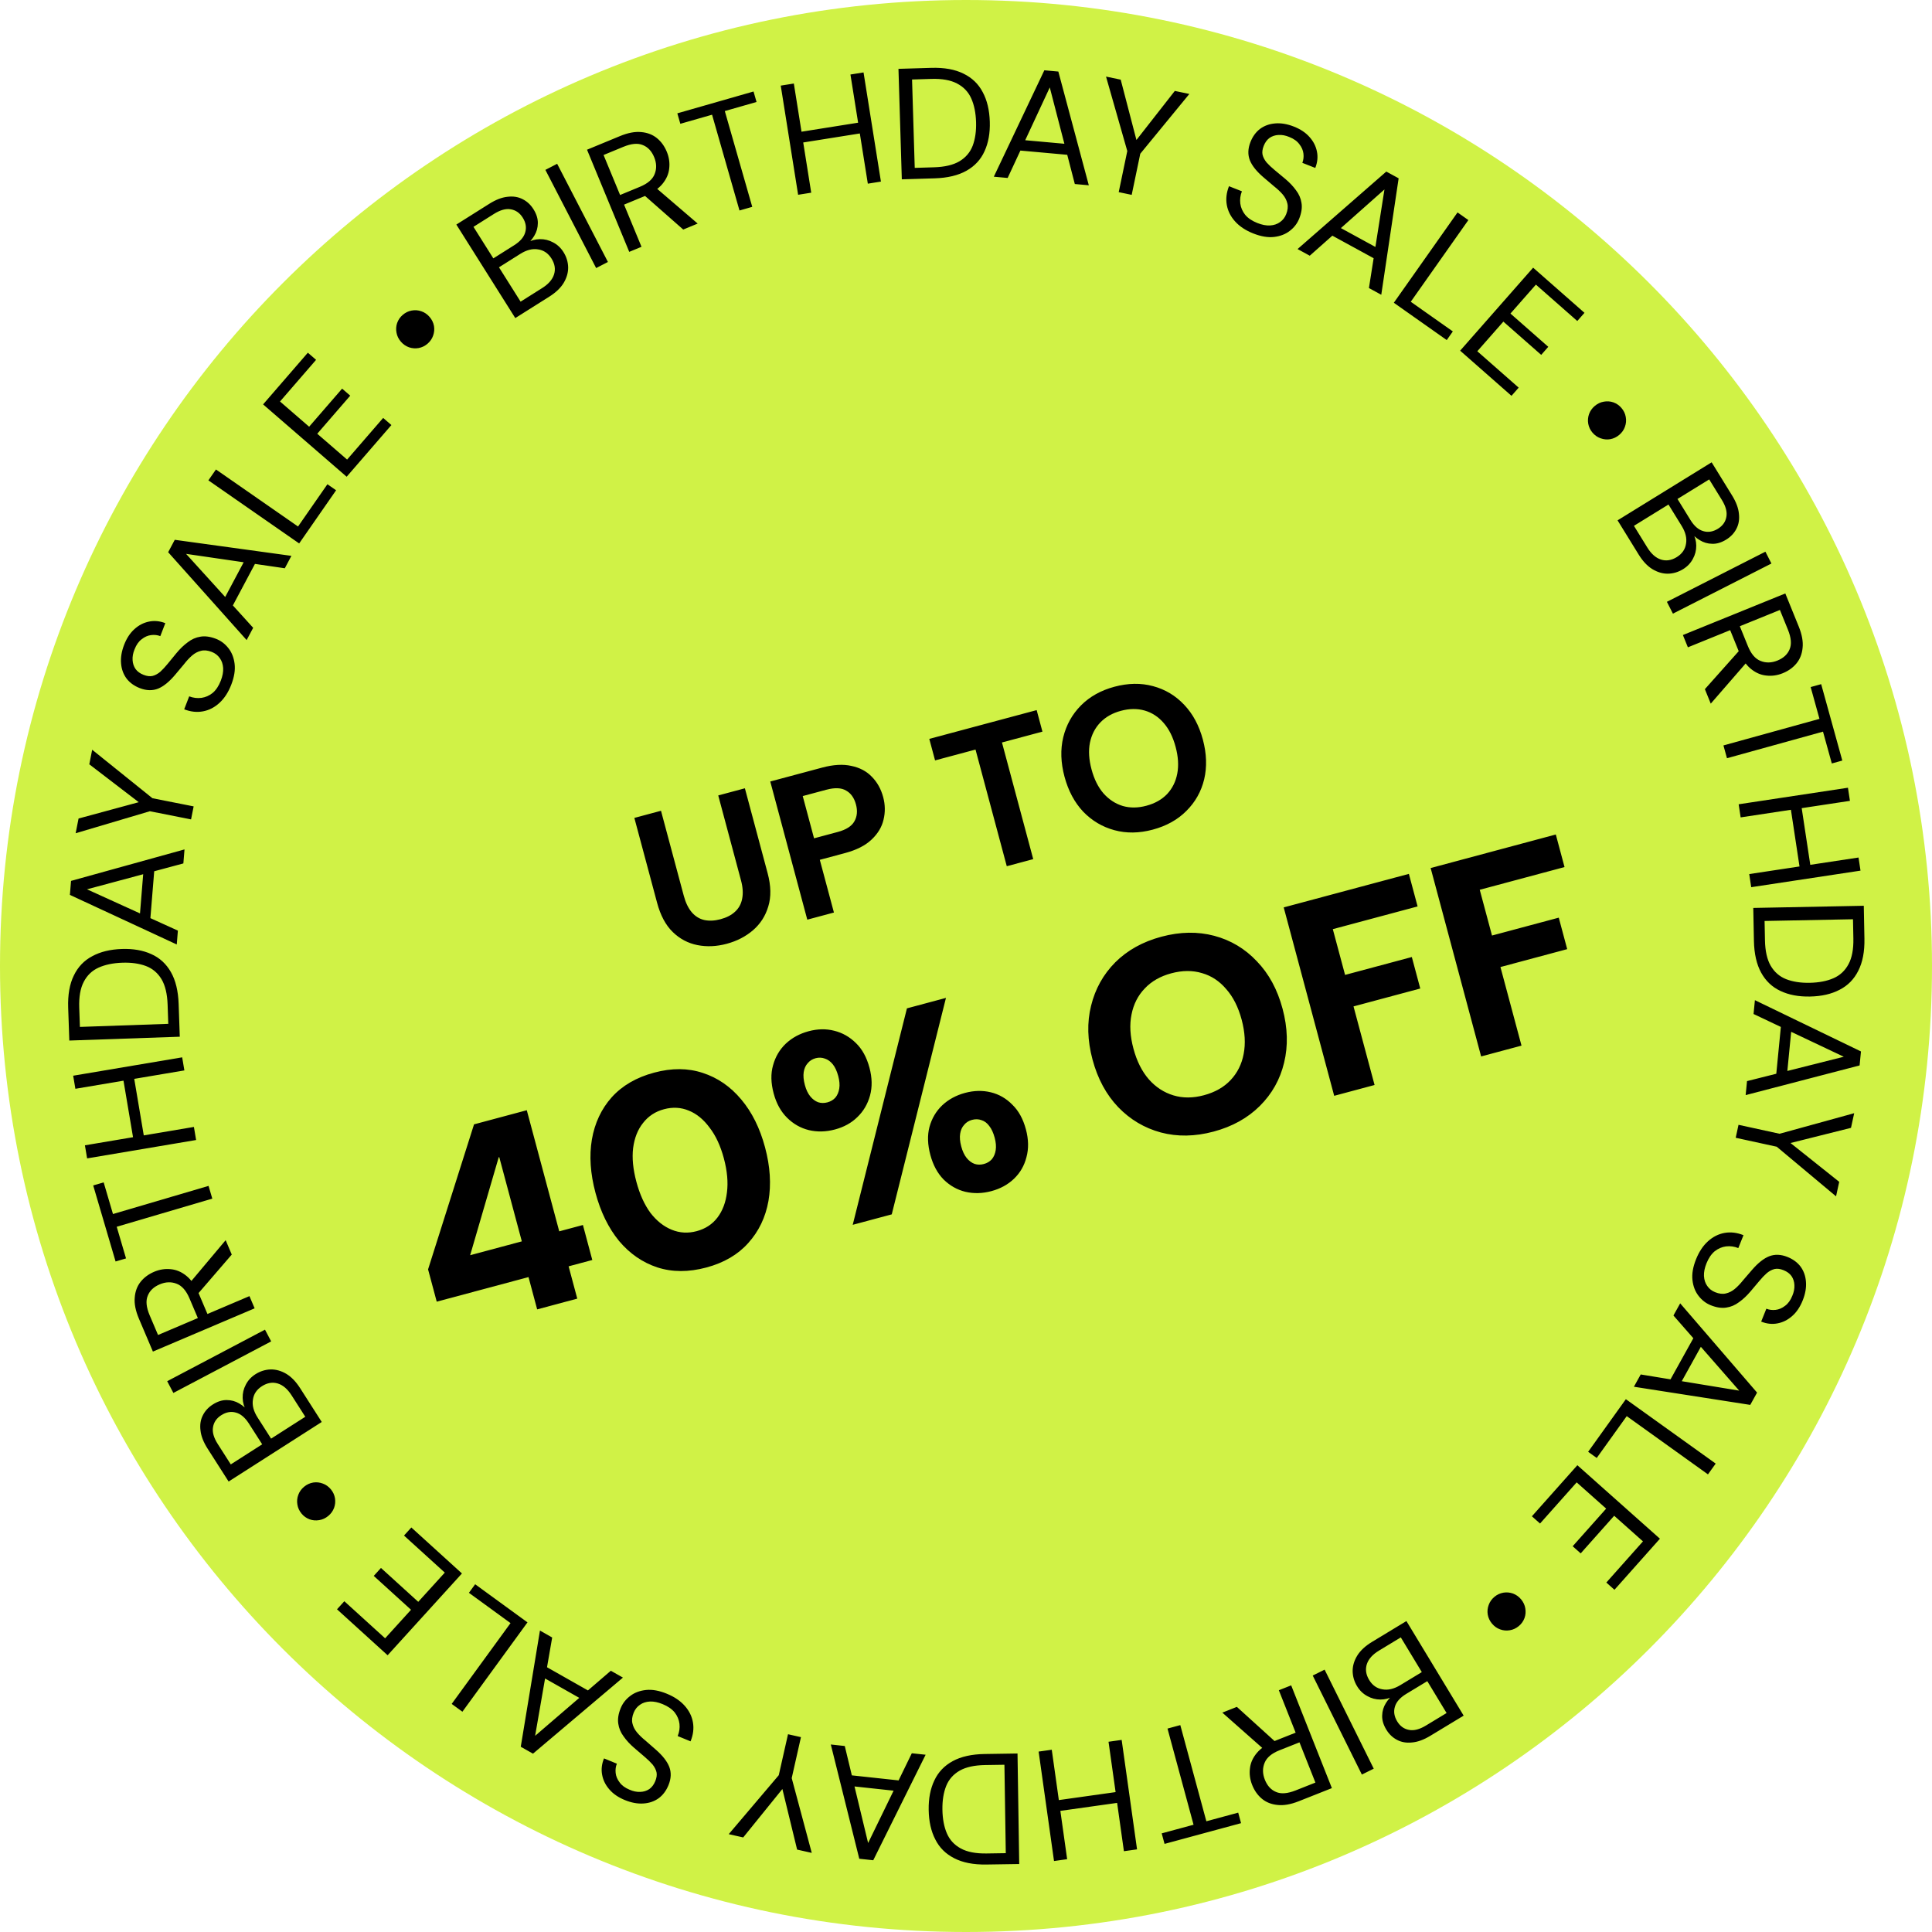
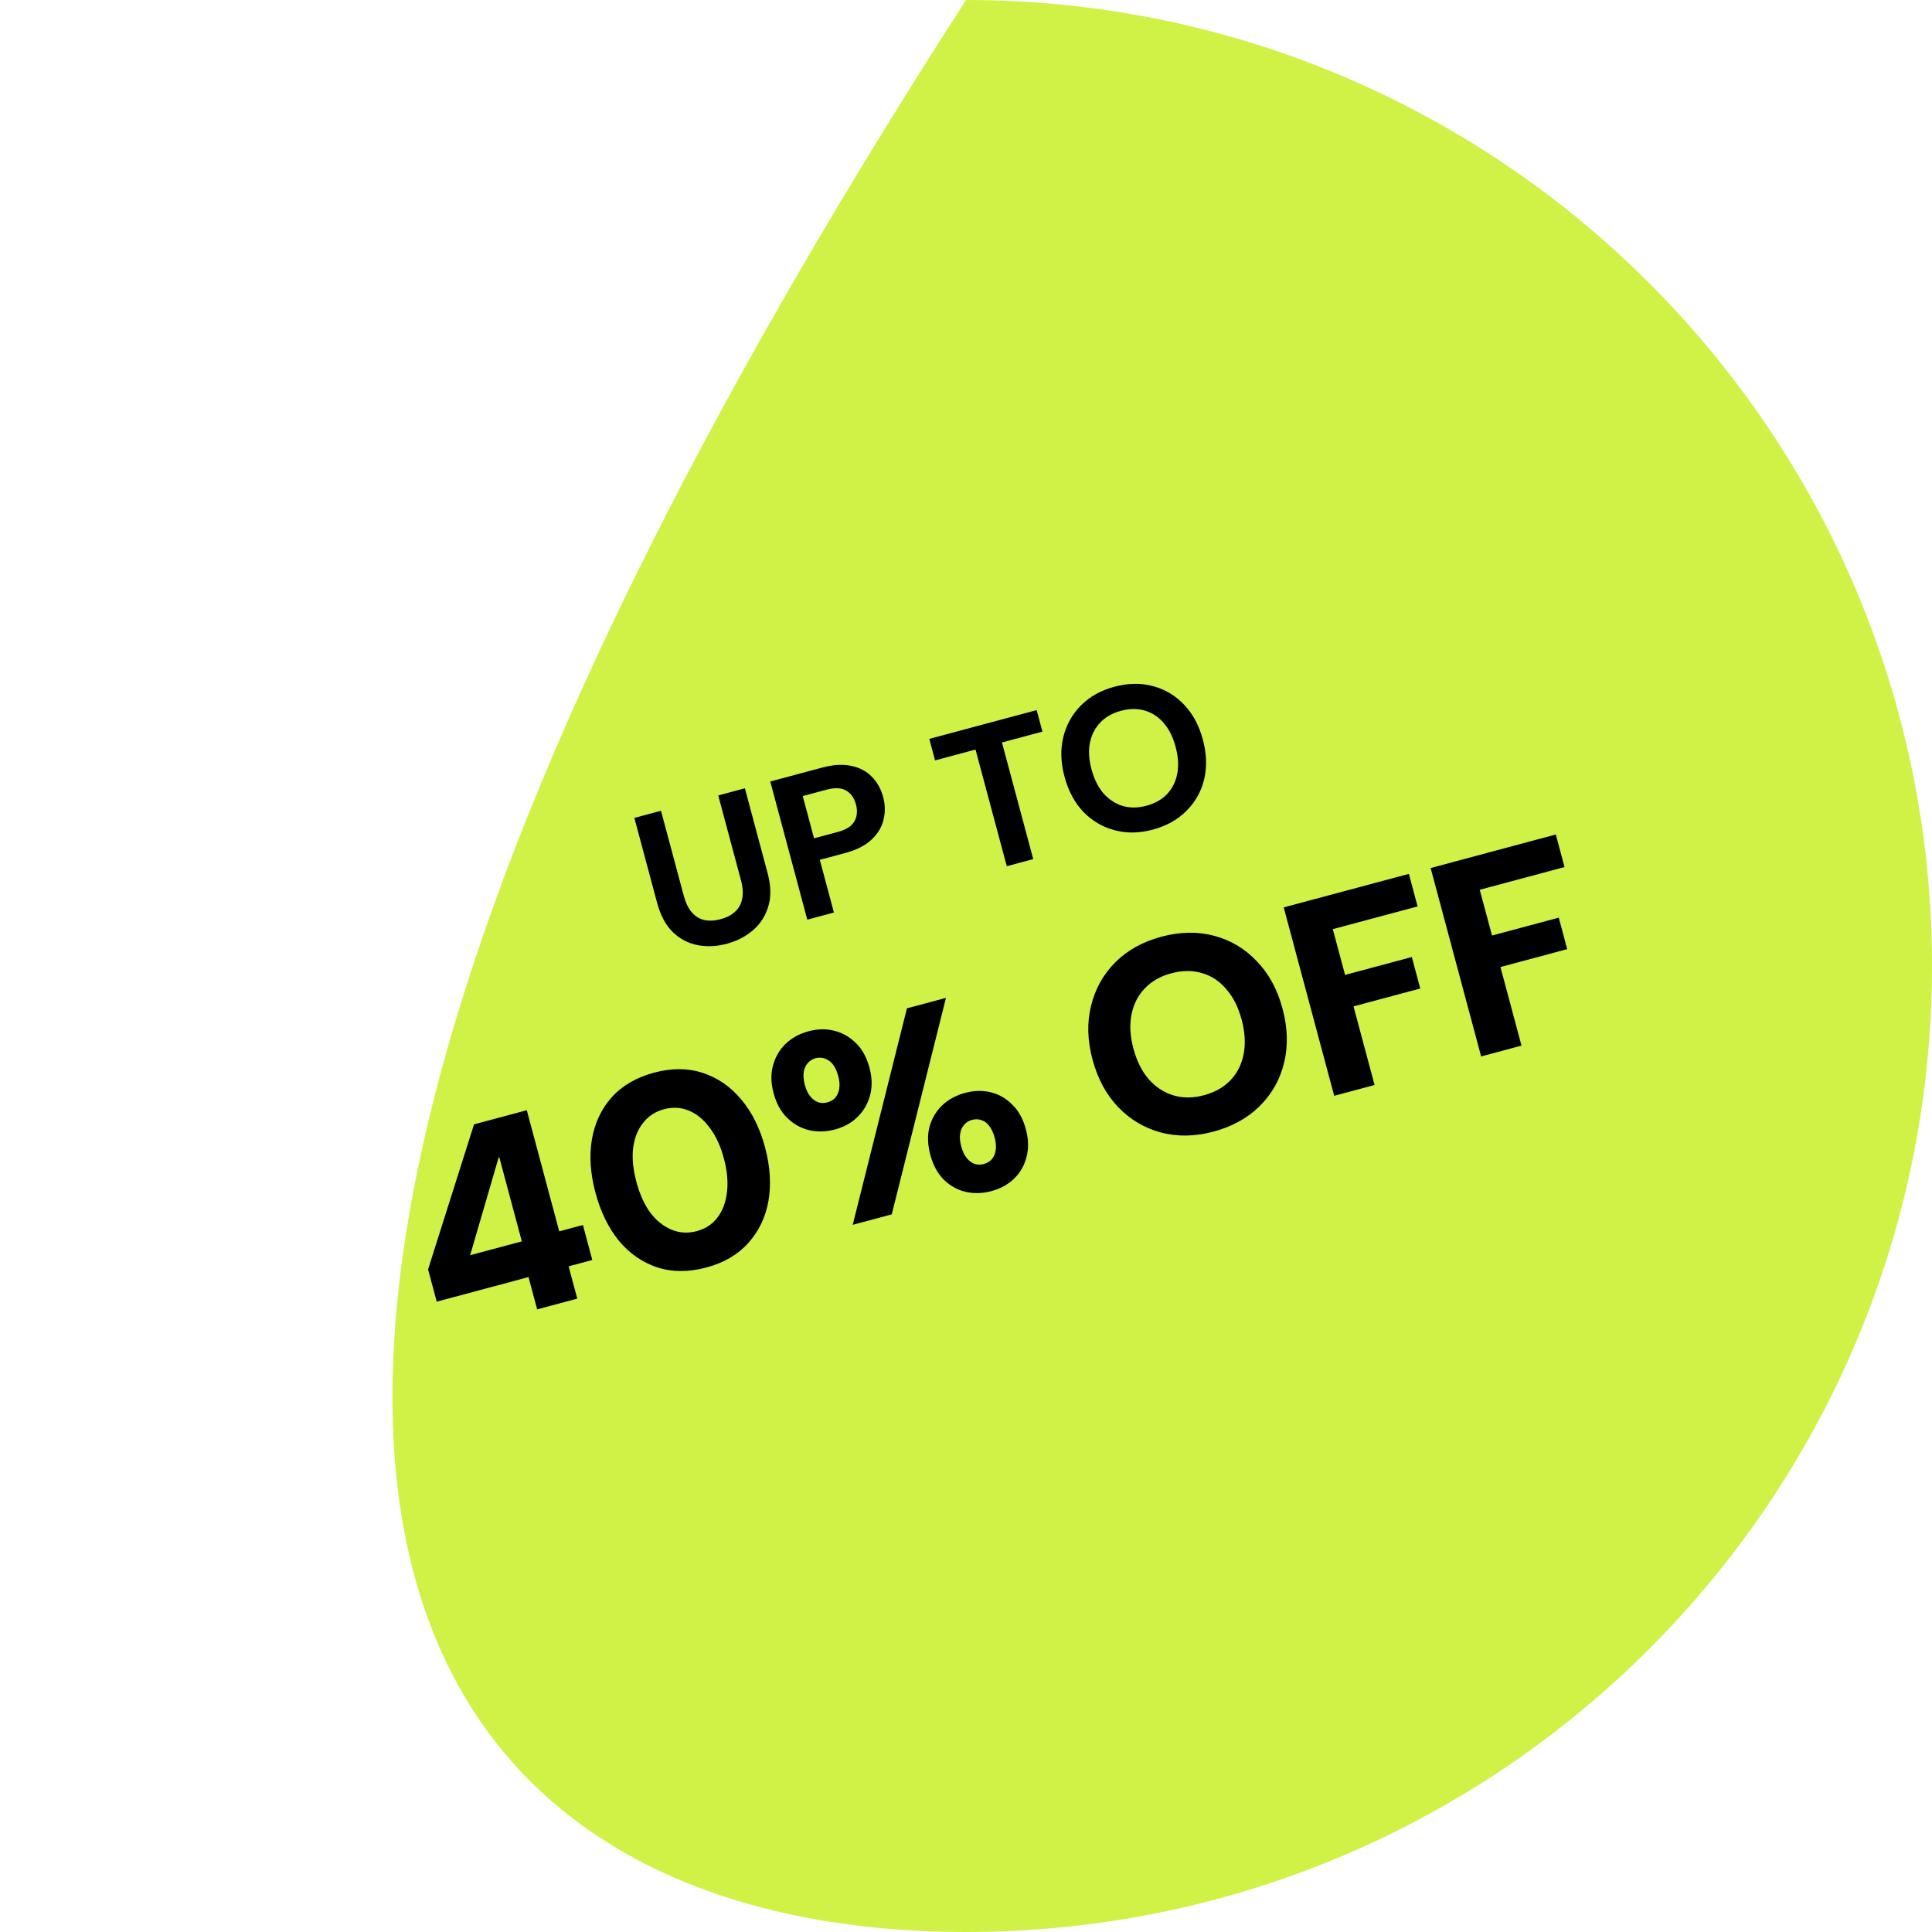
<svg xmlns="http://www.w3.org/2000/svg" width="208" height="208" viewBox="0 0 208 208" fill="none">
-   <path d="M104 208C161.438 208 208 161.438 208 104C208 46.562 161.438 0 104 0C46.562 0 0 46.562 0 104C0 161.438 46.562 208 104 208Z" fill="#D0F246" />
+   <path d="M104 208C161.438 208 208 161.438 208 104C208 46.562 161.438 0 104 0C0 161.438 46.562 208 104 208Z" fill="#D0F246" />
  <path d="M78.235 101.61C77.144 101.903 76.094 101.949 75.084 101.749C74.073 101.549 73.188 101.08 72.429 100.342C71.669 99.604 71.107 98.555 70.743 97.195L68.295 88.057L71.163 87.288L73.618 96.447C73.815 97.184 74.102 97.775 74.48 98.221C74.853 98.652 75.299 98.927 75.817 99.047C76.349 99.162 76.934 99.135 77.572 98.964C78.223 98.789 78.743 98.521 79.132 98.158C79.535 97.792 79.791 97.329 79.899 96.769C80.017 96.19 79.978 95.533 79.78 94.796L77.326 85.637L80.195 84.868L82.643 94.006C83.008 95.366 83.031 96.559 82.714 97.586C82.411 98.608 81.865 99.461 81.076 100.143C80.287 100.825 79.34 101.314 78.235 101.61ZM86.913 99.012L82.927 84.136L88.516 82.639C89.72 82.316 90.767 82.256 91.656 82.458C92.556 82.642 93.29 83.03 93.858 83.622C94.441 84.21 94.85 84.943 95.085 85.821C95.305 86.643 95.317 87.452 95.121 88.249C94.938 89.041 94.507 89.757 93.828 90.394C93.163 91.028 92.214 91.51 90.981 91.84L88.261 92.569L89.781 98.243L86.913 99.012ZM87.641 90.253L90.191 89.57C91.097 89.327 91.694 88.947 91.981 88.43C92.281 87.909 92.339 87.301 92.153 86.607C91.963 85.898 91.609 85.401 91.092 85.114C90.585 84.81 89.879 84.779 88.972 85.022L86.422 85.705L87.641 90.253ZM108.39 93.257L105.025 80.698L100.669 81.865L100.048 79.549L111.608 76.451L112.229 78.768L107.872 79.935L111.238 92.494L108.39 93.257ZM124.104 89.32C122.645 89.711 121.269 89.73 119.975 89.378C118.681 89.027 117.562 88.362 116.617 87.386C115.682 86.391 115.012 85.136 114.605 83.62C114.199 82.104 114.154 80.689 114.47 79.374C114.796 78.042 115.432 76.9 116.376 75.948C117.321 74.997 118.523 74.325 119.982 73.934C121.455 73.54 122.839 73.518 124.133 73.87C125.441 74.218 126.562 74.889 127.496 75.884C128.427 76.864 129.096 78.112 129.502 79.628C129.908 81.144 129.955 82.567 129.643 83.895C129.327 85.21 128.69 86.345 127.731 87.3C126.787 88.252 125.578 88.925 124.104 89.32ZM123.415 86.748C124.336 86.502 125.082 86.082 125.651 85.489C126.218 84.881 126.582 84.146 126.746 83.282C126.909 82.418 126.85 81.463 126.569 80.414C126.285 79.352 125.858 78.494 125.288 77.842C124.715 77.176 124.033 76.728 123.243 76.5C122.453 76.271 121.597 76.28 120.677 76.527C119.77 76.77 119.032 77.188 118.462 77.781C117.892 78.374 117.518 79.104 117.34 79.972C117.173 80.821 117.232 81.777 117.517 82.84C117.798 83.888 118.225 84.746 118.798 85.412C119.386 86.074 120.076 86.527 120.87 86.77C121.66 86.998 122.509 86.991 123.415 86.748ZM57.831 140.968L56.9 137.491L47.018 140.139L46.086 136.661L51.034 121.049L56.714 119.527L60.208 132.567L62.758 131.884L63.767 135.651L61.217 136.334L62.149 139.811L57.831 140.968ZM50.616 135.137L56.18 133.646L53.75 124.576L53.692 124.592L50.616 135.137ZM76.048 136.46C74.136 136.972 72.374 136.968 70.765 136.447C69.174 135.92 67.802 134.973 66.649 133.605C65.51 132.212 64.663 130.483 64.109 128.416C63.556 126.348 63.426 124.437 63.722 122.68C64.031 120.9 64.743 119.384 65.858 118.133C66.991 116.877 68.514 115.992 70.427 115.48C72.32 114.972 74.062 114.982 75.652 115.508C77.262 116.029 78.646 116.984 79.805 118.371C80.958 119.739 81.812 121.457 82.365 123.524C82.919 125.591 83.041 127.515 82.732 129.296C82.417 131.057 81.693 132.566 80.559 133.822C79.445 135.073 77.941 135.952 76.048 136.46ZM75 132.548C75.947 132.294 76.695 131.804 77.246 131.076C77.796 130.349 78.135 129.451 78.263 128.381C78.404 127.287 78.294 126.064 77.932 124.712C77.57 123.36 77.056 122.255 76.392 121.398C75.741 120.516 74.998 119.907 74.163 119.572C73.323 119.218 72.429 119.167 71.483 119.421C70.555 119.669 69.807 120.16 69.237 120.892C68.662 121.605 68.304 122.509 68.162 123.603C68.034 124.672 68.152 125.883 68.514 127.235C68.876 128.588 69.383 129.705 70.033 130.586C70.698 131.444 71.46 132.047 72.32 132.396C73.179 132.746 74.073 132.796 75 132.548ZM91.804 131.865L97.641 108.56L101.843 107.434L96.006 130.739L91.804 131.865ZM106.734 128.237C105.768 128.496 104.832 128.519 103.926 128.307C103.039 128.089 102.258 127.646 101.582 126.978C100.926 126.305 100.453 125.427 100.163 124.346C99.862 123.225 99.831 122.219 100.068 121.327C100.32 120.411 100.775 119.637 101.434 119.005C102.112 118.367 102.934 117.919 103.9 117.661C104.866 117.402 105.792 117.381 106.679 117.599C107.565 117.817 108.337 118.263 108.993 118.936C109.664 119.584 110.15 120.469 110.45 121.589C110.74 122.671 110.759 123.67 110.507 124.586C110.275 125.498 109.83 126.269 109.171 126.901C108.512 127.533 107.7 127.979 106.734 128.237ZM105.921 125.318C106.268 125.225 106.554 125.056 106.778 124.809C106.997 124.544 107.137 124.216 107.198 123.827C107.26 123.438 107.223 122.992 107.088 122.49C106.943 121.949 106.747 121.525 106.499 121.219C106.271 120.908 105.998 120.701 105.681 120.6C105.359 120.479 105.014 120.468 104.647 120.566C104.3 120.659 104.016 120.839 103.798 121.104C103.574 121.351 103.431 121.668 103.37 122.058C103.308 122.447 103.348 122.902 103.487 123.424C103.627 123.945 103.821 124.359 104.069 124.666C104.316 124.972 104.601 125.185 104.923 125.306C105.241 125.408 105.573 125.412 105.921 125.318ZM89.892 121.6C88.926 121.859 87.99 121.882 87.084 121.669C86.198 121.451 85.416 121.009 84.741 120.341C84.065 119.673 83.582 118.798 83.292 117.716C82.992 116.596 82.97 115.587 83.227 114.69C83.478 113.774 83.933 113 84.592 112.367C85.27 111.73 86.092 111.282 87.058 111.023C88.024 110.765 88.941 110.747 89.808 110.97C90.695 111.188 91.476 111.631 92.152 112.299C92.822 112.947 93.308 113.832 93.608 114.952C93.898 116.034 93.917 117.033 93.666 117.949C93.414 118.865 92.959 119.64 92.3 120.272C91.661 120.899 90.858 121.341 89.892 121.6ZM89.079 118.681C89.427 118.588 89.713 118.418 89.936 118.172C90.155 117.906 90.295 117.579 90.356 117.19C90.418 116.801 90.381 116.355 90.247 115.853C90.102 115.312 89.905 114.888 89.658 114.582C89.41 114.276 89.128 114.072 88.811 113.97C88.488 113.85 88.153 113.836 87.806 113.929C87.458 114.022 87.175 114.202 86.956 114.467C86.732 114.714 86.589 115.031 86.528 115.42C86.467 115.81 86.508 116.275 86.653 116.815C86.788 117.318 86.979 117.722 87.227 118.028C87.475 118.335 87.76 118.548 88.082 118.669C88.399 118.77 88.731 118.774 89.079 118.681ZM130.662 121.826C128.653 122.364 126.757 122.396 124.973 121.922C123.209 121.442 121.682 120.536 120.394 119.204C119.1 117.853 118.176 116.144 117.622 114.077C117.068 112.01 117.016 110.077 117.466 108.28C117.911 106.463 118.778 104.905 120.066 103.608C121.373 102.305 123.031 101.384 125.04 100.846C127.05 100.308 128.946 100.276 130.73 100.75C132.513 101.225 134.042 102.14 135.317 103.497C136.605 104.829 137.527 106.528 138.08 108.595C138.634 110.662 138.689 112.604 138.244 114.421C137.813 116.214 136.944 117.762 135.637 119.064C134.329 120.367 132.671 121.288 130.662 121.826ZM129.614 117.914C130.812 117.593 131.773 117.046 132.497 116.272C133.221 115.498 133.686 114.566 133.891 113.476C134.11 112.361 134.038 111.128 133.676 109.775C133.313 108.423 132.761 107.329 132.02 106.492C131.292 105.631 130.424 105.056 129.414 104.768C128.4 104.46 127.294 104.466 126.096 104.787C124.918 105.103 123.967 105.648 123.242 106.421C122.513 107.176 122.038 108.111 121.819 109.225C121.595 110.321 121.664 111.544 122.027 112.897C122.389 114.249 122.944 115.353 123.691 116.209C124.432 117.045 125.31 117.618 126.325 117.926C127.339 118.234 128.435 118.23 129.614 117.914ZM143.64 117.976L138.205 97.691L151.68 94.081L152.619 97.587L143.491 100.033L144.811 104.959L151.998 103.034L152.906 106.424L145.72 108.35L147.987 116.811L143.64 117.976ZM159.459 113.737L154.024 93.453L167.499 89.842L168.438 93.348L159.31 95.794L160.63 100.72L167.817 98.795L168.725 102.185L161.539 104.111L163.806 112.572L159.459 113.737Z" fill="black" />
-   <path d="M34.639 153.091L24.613 159.502L22.361 155.978C21.909 155.272 21.651 154.616 21.587 154.011C21.508 153.403 21.59 152.859 21.835 152.38C22.071 151.906 22.427 151.517 22.904 151.212C23.42 150.882 23.923 150.722 24.413 150.731C24.898 150.731 25.346 150.854 25.76 151.101C26.167 151.338 26.518 151.645 26.813 152.022L26.541 151.913C26.276 151.477 26.137 151.008 26.125 150.505C26.112 150.001 26.225 149.526 26.463 149.077C26.695 148.62 27.04 148.244 27.499 147.951C28.005 147.628 28.547 147.456 29.126 147.435C29.695 147.421 30.26 147.578 30.82 147.906C31.363 148.231 31.861 148.747 32.313 149.453L34.639 153.091ZM32.867 152.529L31.393 150.223C30.959 149.545 30.466 149.121 29.913 148.95C29.344 148.776 28.773 148.872 28.2 149.238C27.637 149.598 27.313 150.081 27.23 150.686C27.13 151.288 27.297 151.928 27.73 152.605L29.186 154.883L32.867 152.529ZM28.227 155.496L26.798 153.262C26.383 152.613 25.916 152.219 25.397 152.08C24.871 151.931 24.346 152.025 23.821 152.361C23.315 152.685 23.019 153.116 22.933 153.655C22.841 154.185 23.012 154.788 23.446 155.466L24.847 157.658L28.227 155.496ZM29.194 144.415L18.666 149.964L18 148.701L28.528 143.152L29.194 144.415ZM27.414 140.855L16.462 145.512L14.959 141.976C14.595 141.121 14.444 140.36 14.506 139.694C14.557 139.032 14.767 138.468 15.136 138.003C15.505 137.539 15.992 137.178 16.596 136.92C17.18 136.672 17.775 136.579 18.381 136.642C18.982 136.694 19.546 136.935 20.073 137.363C20.6 137.792 21.048 138.439 21.416 139.305L22.334 141.464L26.855 139.541L27.414 140.855ZM24.952 135.067L21.08 139.558L20.455 138.088L24.294 133.518L24.952 135.067ZM21.301 141.903L20.396 139.775C20.042 138.941 19.579 138.417 19.008 138.204C18.433 137.981 17.827 138.004 17.191 138.275C16.544 138.55 16.115 138.96 15.904 139.506C15.678 140.045 15.748 140.748 16.116 141.613L17.015 143.725L21.301 141.903ZM22.856 129.044L12.566 132.073L13.569 135.481L12.444 135.812L10.034 127.625L11.16 127.294L12.163 130.703L22.453 127.674L22.856 129.044ZM19.85 115.241L8.116 117.22L7.878 115.811L19.613 113.833L19.85 115.241ZM21.113 122.734L9.379 124.713L9.142 123.305L20.876 121.326L21.113 122.734ZM15.524 122.504L14.367 122.699L13.236 115.994L14.393 115.799L15.524 122.504ZM19.356 111.613L7.463 112.026L7.34 108.492C7.292 107.099 7.495 105.941 7.951 105.018C8.395 104.095 9.057 103.403 9.937 102.942C10.805 102.469 11.862 102.211 13.108 102.168C14.331 102.125 15.392 102.31 16.291 102.721C17.189 103.12 17.892 103.765 18.4 104.655C18.907 105.544 19.185 106.686 19.233 108.079L19.356 111.613ZM18.117 110.227L18.045 108.154C18.005 106.999 17.786 106.088 17.389 105.421C16.98 104.744 16.419 104.27 15.706 104C14.982 103.73 14.133 103.612 13.159 103.646C12.163 103.681 11.313 103.858 10.609 104.177C9.906 104.496 9.374 105.008 9.013 105.712C8.651 106.405 8.491 107.33 8.531 108.485L8.603 110.558L18.117 110.227ZM19.03 101.683L7.525 96.345L7.648 94.837L19.864 91.449L19.741 92.957L9.365 95.744L19.151 100.192L19.03 101.683ZM16.143 99.435L15.024 98.934L15.461 93.563L16.647 93.25L16.143 99.435ZM20.57 88.217L16.134 87.338L8.144 89.707L8.458 88.122L15.436 86.229L15.347 86.679L9.614 82.286L9.924 80.718L16.412 85.937L20.848 86.816L20.57 88.217ZM24.899 73.712C24.585 74.526 24.164 75.177 23.635 75.665C23.106 76.154 22.515 76.46 21.859 76.583C21.204 76.707 20.528 76.634 19.83 76.365L20.369 74.969C20.802 75.137 21.243 75.191 21.69 75.133C22.127 75.071 22.53 74.893 22.899 74.598C23.262 74.288 23.553 73.848 23.773 73.277C23.965 72.78 24.049 72.326 24.025 71.916C23.995 71.492 23.872 71.134 23.655 70.844C23.444 70.544 23.158 70.324 22.798 70.185C22.365 70.018 21.979 69.978 21.641 70.067C21.293 70.151 20.973 70.319 20.681 70.571C20.39 70.823 20.099 71.136 19.809 71.51C19.512 71.869 19.197 72.245 18.863 72.639C18.232 73.391 17.62 73.89 17.028 74.135C16.424 74.376 15.769 74.36 15.06 74.087C14.458 73.854 13.982 73.513 13.633 73.062C13.289 72.601 13.09 72.063 13.036 71.447C12.976 70.816 13.085 70.141 13.362 69.422C13.636 68.714 14.004 68.151 14.469 67.736C14.937 67.309 15.461 67.037 16.04 66.921C16.609 66.8 17.195 66.856 17.798 67.089L17.259 68.485C16.953 68.366 16.62 68.329 16.263 68.374C15.906 68.418 15.569 68.567 15.252 68.822C14.929 69.061 14.673 69.424 14.486 69.91C14.32 70.308 14.25 70.694 14.275 71.069C14.295 71.428 14.402 71.749 14.597 72.031C14.796 72.302 15.085 72.511 15.466 72.658C15.825 72.797 16.145 72.835 16.424 72.772C16.707 72.7 16.983 72.551 17.252 72.327C17.514 72.088 17.784 71.797 18.062 71.455C18.34 71.113 18.65 70.734 18.992 70.32C19.38 69.85 19.786 69.46 20.209 69.15C20.627 68.825 21.081 68.623 21.572 68.546C22.068 68.458 22.628 68.534 23.252 68.775C23.78 68.979 24.227 69.316 24.593 69.785C24.952 70.239 25.174 70.798 25.257 71.463C25.341 72.127 25.222 72.876 24.899 73.712ZM26.553 68.911L18.105 59.452L18.815 58.116L31.373 59.844L30.663 61.18L20.032 59.629L27.256 67.59L26.553 68.911ZM24.793 65.703L23.964 64.8L26.494 60.042L27.706 60.224L24.793 65.703ZM32.208 58.507L22.435 51.716L23.25 50.544L32.087 56.684L35.25 52.133L36.185 52.783L32.208 58.507ZM37.321 51.326L28.325 43.537L33.143 37.972L34.029 38.74L30.146 43.225L33.282 45.94L36.832 41.841L37.706 42.597L34.156 46.697L37.369 49.479L41.252 44.994L42.139 45.761L37.321 51.326ZM46.022 37.012C45.747 37.248 45.43 37.401 45.071 37.471C44.721 37.533 44.377 37.507 44.04 37.393C43.696 37.27 43.402 37.067 43.158 36.783C42.907 36.491 42.75 36.17 42.688 35.82C42.619 35.461 42.641 35.113 42.755 34.776C42.878 34.432 43.077 34.141 43.352 33.905C43.644 33.654 43.965 33.497 44.315 33.435C44.674 33.366 45.026 33.393 45.37 33.515C45.707 33.629 46.001 33.832 46.252 34.124C46.496 34.408 46.653 34.729 46.722 35.088C46.784 35.438 46.754 35.786 46.631 36.13C46.517 36.467 46.314 36.761 46.022 37.012ZM55.476 34.244L49.131 24.176L52.669 21.947C53.378 21.5 54.036 21.246 54.641 21.186C55.25 21.11 55.793 21.197 56.271 21.445C56.743 21.683 57.13 22.042 57.432 22.522C57.758 23.039 57.915 23.543 57.903 24.034C57.9 24.518 57.773 24.966 57.524 25.378C57.284 25.783 56.975 26.132 56.596 26.424L56.707 26.154C57.144 25.891 57.615 25.756 58.118 25.747C58.621 25.737 59.096 25.853 59.543 26.094C59.999 26.329 60.372 26.677 60.662 27.137C60.983 27.645 61.151 28.189 61.167 28.768C61.178 29.337 61.017 29.901 60.685 30.458C60.357 31 59.838 31.494 59.129 31.942L55.476 34.244ZM56.049 32.476L58.365 31.016C59.046 30.587 59.473 30.097 59.648 29.545C59.826 28.977 59.734 28.406 59.371 27.83C59.014 27.265 58.534 26.938 57.929 26.85C57.328 26.747 56.687 26.909 56.007 27.338L53.72 28.779L56.049 32.476ZM53.113 27.816L55.356 26.402C56.008 25.991 56.405 25.526 56.547 25.008C56.699 24.484 56.609 23.958 56.277 23.431C55.956 22.922 55.527 22.624 54.989 22.534C54.46 22.439 53.855 22.606 53.174 23.035L50.974 24.422L53.113 27.816ZM64.181 28.86L58.716 18.289L59.984 17.634L65.45 28.204L64.181 28.86ZM67.744 27.116L63.199 16.118L66.749 14.651C67.608 14.296 68.371 14.152 69.037 14.22C69.698 14.278 70.259 14.494 70.72 14.867C71.181 15.241 71.537 15.732 71.788 16.339C72.031 16.926 72.118 17.521 72.049 18.126C71.99 18.727 71.744 19.288 71.31 19.811C70.876 20.334 70.225 20.775 69.355 21.134L67.187 22.03L69.064 26.57L67.744 27.116ZM73.557 24.713L69.105 20.796L70.582 20.185L75.113 24.07L73.557 24.713ZM66.759 20.993L68.895 20.11C69.733 19.764 70.262 19.306 70.48 18.738C70.71 18.165 70.692 17.559 70.428 16.92C70.16 16.27 69.754 15.837 69.21 15.62C68.673 15.389 67.97 15.452 67.101 15.812L64.98 16.688L66.759 20.993ZM79.614 22.662L76.661 12.35L73.245 13.328L72.922 12.201L81.126 9.851L81.449 10.979L78.033 11.957L80.987 22.269L79.614 22.662ZM93.43 19.774L91.559 8.023L92.969 7.798L94.841 19.55L93.43 19.774ZM85.926 20.97L84.055 9.218L85.465 8.993L87.336 20.745L85.926 20.97ZM86.207 15.382L86.022 14.223L92.738 13.154L92.922 14.312L86.207 15.382ZM97.09 19.307L96.729 7.412L100.263 7.305C101.656 7.263 102.814 7.471 103.735 7.931C104.655 8.379 105.344 9.044 105.802 9.926C106.271 10.796 106.524 11.854 106.562 13.101C106.599 14.324 106.41 15.384 105.995 16.281C105.592 17.178 104.944 17.878 104.052 18.381C103.16 18.884 102.018 19.157 100.624 19.2L97.09 19.307ZM98.481 18.074L100.554 18.011C101.71 17.976 102.622 17.761 103.29 17.367C103.969 16.961 104.445 16.402 104.719 15.691C104.991 14.968 105.113 14.12 105.084 13.145C105.053 12.149 104.88 11.298 104.564 10.593C104.248 9.888 103.738 9.354 103.035 8.99C102.344 8.625 101.421 8.46 100.265 8.496L98.192 8.559L98.481 18.074ZM106.995 19.024L112.434 7.567L113.941 7.703L117.222 19.948L115.715 19.812L113.019 9.412L108.485 19.159L106.995 19.024ZM109.269 16.157L109.779 15.043L115.146 15.527L115.448 16.715L109.269 16.157ZM120.441 20.686L121.364 16.26L119.075 8.246L120.656 8.576L122.48 15.572L122.031 15.478L126.481 9.79L128.045 10.116L122.762 16.551L121.839 20.978L120.441 20.686ZM134.931 25.135C134.119 24.815 133.47 24.389 132.986 23.857C132.501 23.325 132.199 22.731 132.08 22.075C131.961 21.419 132.038 20.743 132.313 20.047L133.704 20.596C133.534 21.028 133.476 21.468 133.531 21.916C133.59 22.354 133.766 22.758 134.058 23.129C134.365 23.494 134.804 23.788 135.373 24.012C135.869 24.208 136.322 24.295 136.732 24.274C137.157 24.246 137.515 24.126 137.806 23.912C138.108 23.702 138.33 23.417 138.471 23.059C138.642 22.627 138.684 22.241 138.598 21.903C138.516 21.554 138.35 21.233 138.101 20.939C137.851 20.646 137.54 20.353 137.168 20.06C136.811 19.761 136.437 19.443 136.046 19.106C135.297 18.47 134.803 17.855 134.562 17.261C134.325 16.656 134.346 16 134.624 15.294C134.861 14.693 135.206 14.22 135.659 13.874C136.122 13.533 136.662 13.338 137.278 13.288C137.909 13.232 138.584 13.346 139.301 13.628C140.007 13.907 140.567 14.279 140.979 14.747C141.403 15.218 141.671 15.744 141.783 16.324C141.9 16.894 141.839 17.479 141.603 18.08L140.211 17.532C140.331 17.226 140.371 16.894 140.329 16.537C140.287 16.179 140.14 15.841 139.888 15.523C139.651 15.197 139.289 14.939 138.804 14.748C138.408 14.58 138.022 14.507 137.648 14.53C137.288 14.547 136.967 14.652 136.683 14.844C136.411 15.042 136.2 15.33 136.05 15.71C135.909 16.068 135.868 16.387 135.929 16.667C136 16.95 136.146 17.227 136.369 17.498C136.606 17.762 136.894 18.034 137.235 18.314C137.575 18.594 137.951 18.907 138.363 19.252C138.831 19.643 139.218 20.052 139.525 20.477C139.847 20.897 140.045 21.352 140.119 21.845C140.204 22.341 140.124 22.9 139.879 23.522C139.671 24.049 139.331 24.494 138.859 24.856C138.402 25.212 137.842 25.43 137.177 25.509C136.512 25.588 135.764 25.464 134.931 25.135ZM139.697 26.813L149.25 18.472L150.578 19.197L148.708 31.735L147.38 31.01L149.051 20.397L141.009 27.53L139.697 26.813ZM142.924 25.089L143.836 24.27L148.566 26.853L148.369 28.064L142.924 25.089ZM150.06 32.595L156.918 22.87L158.085 23.693L151.884 32.487L156.413 35.681L155.757 36.612L150.06 32.595ZM157.2 37.754L165.058 28.818L170.586 33.679L169.811 34.56L165.356 30.642L162.616 33.757L166.689 37.338L165.926 38.206L161.853 34.625L159.047 37.816L163.502 41.734L162.727 42.615L157.2 37.754ZM171.44 46.569C171.206 46.292 171.055 45.974 170.989 45.614C170.93 45.264 170.958 44.92 171.075 44.584C171.2 44.241 171.406 43.948 171.691 43.707C171.985 43.458 172.308 43.304 172.659 43.245C173.018 43.178 173.366 43.203 173.702 43.32C174.045 43.445 174.334 43.646 174.568 43.923C174.817 44.217 174.971 44.54 175.03 44.891C175.096 45.25 175.067 45.601 174.942 45.945C174.825 46.281 174.62 46.573 174.326 46.822C174.04 47.063 173.718 47.218 173.358 47.284C173.008 47.343 172.66 47.31 172.317 47.185C171.981 47.068 171.689 46.863 171.44 46.569ZM174.148 56.02L184.276 49.773L186.471 53.332C186.912 54.046 187.159 54.706 187.213 55.312C187.283 55.921 187.191 56.464 186.938 56.939C186.695 57.408 186.333 57.792 185.85 58.09C185.33 58.411 184.824 58.563 184.334 58.545C183.85 58.538 183.403 58.407 182.994 58.154C182.59 57.91 182.244 57.597 181.956 57.216L182.226 57.329C182.484 57.769 182.615 58.241 182.619 58.744C182.623 59.248 182.503 59.722 182.258 60.166C182.018 60.62 181.667 60.989 181.204 61.275C180.693 61.59 180.148 61.754 179.568 61.764C178.999 61.77 178.437 61.603 177.883 61.266C177.344 60.933 176.855 60.409 176.415 59.695L174.148 56.02ZM175.91 56.611L177.347 58.94C177.769 59.625 178.256 60.057 178.806 60.237C179.372 60.421 179.945 60.334 180.523 59.977C181.092 59.626 181.424 59.149 181.517 58.545C181.627 57.945 181.47 57.303 181.048 56.618L179.629 54.317L175.91 56.611ZM180.598 53.719L181.99 55.976C182.395 56.632 182.856 57.034 183.373 57.181C183.895 57.338 184.422 57.253 184.953 56.925C185.464 56.61 185.767 56.184 185.861 55.646C185.962 55.118 185.801 54.512 185.378 53.827L184.013 51.613L180.598 53.719ZM179.459 64.793L190.065 59.395L190.713 60.668L180.107 66.065L179.459 64.793ZM181.181 68.368L192.207 63.891L193.653 67.45C194.002 68.311 194.141 69.075 194.069 69.74C194.007 70.401 193.788 70.961 193.411 71.42C193.035 71.878 192.542 72.231 191.933 72.479C191.345 72.718 190.749 72.8 190.144 72.728C189.544 72.666 188.984 72.416 188.464 71.979C187.944 71.542 187.507 70.888 187.153 70.016L186.271 67.842L181.719 69.691L181.181 68.368ZM183.548 74.195L187.493 69.768L188.094 71.249L184.181 75.755L183.548 74.195ZM187.31 67.42L188.18 69.562C188.521 70.402 188.975 70.933 189.543 71.156C190.114 71.388 190.72 71.375 191.361 71.115C192.012 70.85 192.448 70.447 192.668 69.905C192.903 69.369 192.843 68.666 192.49 67.794L191.626 65.668L187.31 67.42ZM185.546 80.253L195.885 77.393L194.937 73.969L196.068 73.656L198.343 81.881L197.213 82.194L196.265 78.769L185.927 81.63L185.546 80.253ZM188.323 94.103L200.089 92.321L200.303 93.733L188.537 95.515L188.323 94.103ZM187.185 86.589L198.951 84.808L199.165 86.22L187.399 88.001L187.185 86.589ZM192.771 86.913L193.931 86.737L194.949 93.461L193.789 93.636L192.771 86.913ZM188.758 97.749L200.656 97.516L200.725 101.051C200.753 102.445 200.531 103.6 200.062 104.516C199.604 105.432 198.931 106.114 198.045 106.562C197.169 107.021 196.109 107.263 194.862 107.287C193.638 107.311 192.58 107.111 191.688 106.686C190.796 106.273 190.103 105.618 189.609 104.721C189.115 103.823 188.855 102.678 188.828 101.284L188.758 97.749ZM189.976 99.153L190.017 101.227C190.039 102.383 190.244 103.297 190.631 103.969C191.03 104.653 191.584 105.135 192.292 105.416C193.012 105.697 193.859 105.828 194.833 105.809C195.83 105.789 196.683 105.625 197.391 105.316C198.099 105.008 198.639 104.504 199.011 103.805C199.383 103.118 199.557 102.196 199.535 101.041L199.494 98.967L189.976 99.153ZM188.934 107.679L200.352 113.199L200.206 114.705L187.938 117.899L188.085 116.393L198.503 113.77L188.789 109.168L188.934 107.679ZM191.785 109.973L192.896 110.491L192.373 115.854L191.183 116.148L191.785 109.973ZM187.17 121.097L191.588 122.061L199.623 119.847L199.279 121.425L192.266 123.183L192.364 122.735L198.011 127.238L197.67 128.799L191.284 123.456L186.866 122.493L187.17 121.097ZM182.6 135.564C182.925 134.754 183.355 134.109 183.891 133.628C184.426 133.147 185.022 132.849 185.679 132.734C186.336 132.62 187.011 132.702 187.705 132.981L187.147 134.369C186.716 134.195 186.276 134.135 185.828 134.187C185.39 134.243 184.985 134.416 184.612 134.705C184.245 135.01 183.948 135.446 183.719 136.014C183.521 136.508 183.431 136.961 183.449 137.371C183.473 137.796 183.592 138.155 183.804 138.448C184.012 138.751 184.294 138.975 184.652 139.119C185.083 139.292 185.468 139.337 185.807 139.253C186.156 139.174 186.479 139.01 186.774 138.762C187.069 138.515 187.364 138.206 187.659 137.836C187.961 137.481 188.281 137.109 188.621 136.72C189.262 135.976 189.88 135.486 190.476 135.249C191.083 135.016 191.738 135.042 192.443 135.325C193.042 135.566 193.513 135.914 193.855 136.369C194.193 136.835 194.385 137.376 194.43 137.993C194.482 138.624 194.364 139.297 194.076 140.012C193.793 140.717 193.417 141.274 192.947 141.684C192.472 142.104 191.945 142.368 191.364 142.476C190.793 142.589 190.208 142.525 189.609 142.284L190.167 140.896C190.472 141.019 190.803 141.06 191.161 141.021C191.519 140.981 191.858 140.837 192.178 140.587C192.505 140.352 192.765 139.992 192.96 139.509C193.131 139.113 193.206 138.728 193.186 138.354C193.172 137.994 193.069 137.671 192.878 137.387C192.683 137.113 192.396 136.9 192.017 136.748C191.66 136.604 191.341 136.561 191.061 136.62C190.777 136.689 190.499 136.834 190.227 137.054C189.961 137.289 189.687 137.576 189.405 137.915C189.122 138.253 188.807 138.627 188.459 139.037C188.065 139.501 187.654 139.886 187.226 140.19C186.804 140.509 186.347 140.704 185.855 140.775C185.358 140.856 184.799 140.772 184.179 140.523C183.653 140.311 183.211 139.969 182.852 139.494C182.499 139.035 182.285 138.473 182.211 137.808C182.136 137.142 182.266 136.395 182.6 135.564ZM180.889 140.319L189.167 149.928L188.433 151.251L175.907 149.297L176.641 147.974L187.243 149.716L180.163 141.627L180.889 140.319ZM182.592 143.558L183.405 144.475L180.79 149.187L179.581 148.983L182.592 143.558ZM175.041 150.637L184.712 157.571L183.88 158.732L175.135 152.461L171.905 156.965L170.98 156.302L175.041 150.637ZM169.819 157.746L178.708 165.658L173.814 171.157L172.938 170.377L176.882 165.945L173.784 163.187L170.178 167.238L169.315 166.469L172.921 162.419L169.746 159.593L165.801 164.024L164.925 163.244L169.819 157.746ZM160.901 171.908C161.18 171.676 161.5 171.529 161.86 171.466C162.211 171.41 162.554 171.441 162.889 171.561C163.231 171.689 163.522 171.897 163.761 172.185C164.007 172.481 164.158 172.805 164.214 173.156C164.278 173.516 164.249 173.863 164.13 174.199C164.002 174.541 163.798 174.828 163.519 175.06C163.223 175.306 162.899 175.457 162.548 175.513C162.188 175.576 161.837 175.544 161.494 175.416C161.159 175.296 160.869 175.088 160.623 174.792C160.384 174.504 160.232 174.18 160.169 173.82C160.113 173.469 160.149 173.122 160.277 172.78C160.397 172.445 160.605 172.154 160.901 171.908ZM151.416 174.525L157.578 184.705L154.001 186.87C153.283 187.305 152.621 187.546 152.015 187.595C151.405 187.66 150.863 187.564 150.39 187.307C149.923 187.06 149.542 186.695 149.249 186.21C148.932 185.686 148.784 185.179 148.805 184.69C148.817 184.206 148.952 183.76 149.208 183.353C149.456 182.951 149.771 182.608 150.155 182.323L150.039 182.591C149.597 182.846 149.124 182.973 148.621 182.973C148.118 182.973 147.645 182.849 147.203 182.6C146.751 182.357 146.384 182.002 146.102 181.537C145.791 181.023 145.632 180.476 145.626 179.897C145.626 179.328 145.797 178.767 146.139 178.216C146.477 177.68 147.005 177.195 147.722 176.761L151.416 174.525ZM150.811 176.282L148.469 177.7C147.781 178.116 147.344 178.599 147.16 179.148C146.972 179.712 147.054 180.285 147.406 180.867C147.752 181.439 148.227 181.774 148.829 181.873C149.429 181.987 150.072 181.836 150.761 181.42L153.073 180.02L150.811 176.282ZM153.663 180.994L151.394 182.367C150.735 182.767 150.329 183.224 150.178 183.74C150.017 184.261 150.097 184.789 150.42 185.322C150.731 185.836 151.155 186.142 151.692 186.241C152.219 186.346 152.827 186.19 153.515 185.773L155.74 184.426L153.663 180.994ZM142.609 179.756L147.898 190.416L146.619 191.05L141.329 180.39L142.609 179.756ZM139.009 181.446L143.391 192.51L139.819 193.925C138.954 194.267 138.19 194.399 137.525 194.321C136.865 194.254 136.307 194.03 135.851 193.649C135.396 193.269 135.047 192.773 134.805 192.162C134.571 191.572 134.494 190.975 134.571 190.371C134.639 189.772 134.893 189.214 135.335 188.698C135.776 188.181 136.434 187.75 137.309 187.404L139.49 186.54L137.681 181.972L139.009 181.446ZM133.161 183.762L137.554 187.746L136.068 188.334L131.596 184.382L133.161 183.762ZM139.903 187.583L137.754 188.434C136.911 188.768 136.376 189.218 136.149 189.783C135.911 190.353 135.919 190.959 136.174 191.602C136.433 192.255 136.832 192.694 137.372 192.919C137.906 193.159 138.61 193.105 139.485 192.759L141.618 191.914L139.903 187.583ZM127.072 185.725L129.877 196.079L133.306 195.15L133.613 196.282L125.376 198.514L125.069 197.381L128.499 196.452L125.694 186.099L127.072 185.725ZM113.233 188.377L114.89 200.161L113.476 200.36L111.819 188.576L113.233 188.377ZM120.758 187.319L122.415 199.103L121.001 199.302L119.344 187.518L120.758 187.319ZM120.376 192.901L120.539 194.062L113.805 195.009L113.642 193.848L120.376 192.901ZM109.546 188.782L109.729 200.681L106.193 200.735C104.799 200.757 103.645 200.531 102.731 200.057C101.817 199.595 101.138 198.92 100.694 198.031C100.239 197.154 100.001 196.092 99.982 194.846C99.963 193.622 100.168 192.565 100.597 191.674C101.014 190.783 101.672 190.093 102.571 189.603C103.47 189.114 104.617 188.858 106.011 188.837L109.546 188.782ZM108.137 189.994L106.063 190.026C104.907 190.044 103.992 190.245 103.318 190.629C102.632 191.025 102.148 191.576 101.864 192.284C101.58 193.002 101.446 193.848 101.461 194.823C101.476 195.82 101.637 196.674 101.942 197.383C102.248 198.092 102.749 198.634 103.446 199.009C104.132 199.384 105.053 199.562 106.209 199.545L108.283 199.513L108.137 189.994ZM99.653 188.916L94.014 200.276L92.51 200.114L89.445 187.813L90.949 187.976L93.462 198.421L98.166 188.756L99.653 188.916ZM97.33 191.743L96.8 192.849L91.442 192.27L91.161 191.077L97.33 191.743ZM86.231 187.022L85.236 191.433L87.394 199.483L85.818 199.128L84.109 192.103L84.557 192.204L80.014 197.819L78.455 197.467L83.843 191.119L84.838 186.708L86.231 187.022ZM71.797 182.349C72.605 182.68 73.247 183.115 73.724 183.654C74.201 184.192 74.495 184.79 74.605 185.448C74.715 186.106 74.629 186.78 74.345 187.473L72.96 186.905C73.137 186.475 73.201 186.036 73.152 185.587C73.099 185.149 72.929 184.742 72.641 184.367C72.34 183.998 71.905 183.698 71.339 183.466C70.846 183.264 70.395 183.17 69.984 183.186C69.559 183.207 69.199 183.323 68.905 183.533C68.6 183.739 68.374 184.02 68.228 184.376C68.052 184.806 68.004 185.191 68.085 185.531C68.162 185.881 68.324 186.204 68.57 186.501C68.815 186.798 69.122 187.095 69.49 187.393C69.843 187.697 70.213 188.02 70.599 188.362C71.339 189.008 71.825 189.63 72.057 190.228C72.286 190.836 72.256 191.491 71.968 192.194C71.723 192.791 71.371 193.26 70.914 193.599C70.446 193.934 69.903 194.122 69.286 194.163C68.654 194.21 67.982 194.087 67.269 193.795C66.566 193.507 66.012 193.126 65.606 192.653C65.189 192.176 64.928 191.647 64.824 191.065C64.715 190.494 64.783 189.909 65.028 189.311L66.413 189.879C66.288 190.183 66.244 190.514 66.281 190.872C66.318 191.23 66.46 191.571 66.708 191.893C66.941 192.221 67.298 192.484 67.781 192.682C68.175 192.855 68.559 192.933 68.934 192.916C69.294 192.904 69.617 192.804 69.903 192.615C70.178 192.421 70.393 192.136 70.548 191.758C70.694 191.402 70.739 191.083 70.682 190.803C70.615 190.518 70.472 190.239 70.254 189.966C70.02 189.699 69.736 189.423 69.399 189.138C69.063 188.853 68.691 188.535 68.284 188.184C67.822 187.787 67.44 187.373 67.139 186.943C66.823 186.519 66.631 186.061 66.564 185.568C66.486 185.071 66.574 184.513 66.827 183.894C67.042 183.37 67.388 182.93 67.865 182.574C68.327 182.224 68.89 182.014 69.556 181.944C70.222 181.874 70.969 182.009 71.797 182.349ZM67.065 180.611L57.382 188.801L56.065 188.055L58.131 175.548L59.448 176.294L57.611 186.879L65.763 179.873L67.065 180.611ZM63.811 182.284L62.886 183.088L58.197 180.431L58.412 179.224L63.811 182.284ZM56.789 174.665L49.783 184.284L48.629 183.444L54.964 174.745L50.484 171.482L51.155 170.562L56.789 174.665ZM49.733 169.399L41.731 178.207L36.283 173.258L37.071 172.389L41.463 176.379L44.252 173.308L40.238 169.662L41.015 168.806L45.029 172.453L47.887 169.307L43.495 165.318L44.284 164.449L49.733 169.399ZM35.627 160.349C35.858 160.628 36.004 160.948 36.066 161.309C36.121 161.66 36.088 162.003 35.967 162.338C35.838 162.679 35.629 162.969 35.341 163.207C35.043 163.453 34.719 163.603 34.367 163.657C34.007 163.719 33.66 163.69 33.325 163.57C32.983 163.44 32.697 163.236 32.467 162.956C32.221 162.659 32.071 162.334 32.016 161.983C31.954 161.623 31.988 161.272 32.117 160.93C32.238 160.595 32.447 160.305 32.744 160.06C33.033 159.822 33.357 159.672 33.717 159.61C34.069 159.555 34.415 159.592 34.757 159.722C35.092 159.842 35.382 160.051 35.627 160.349Z" fill="black" />
</svg>